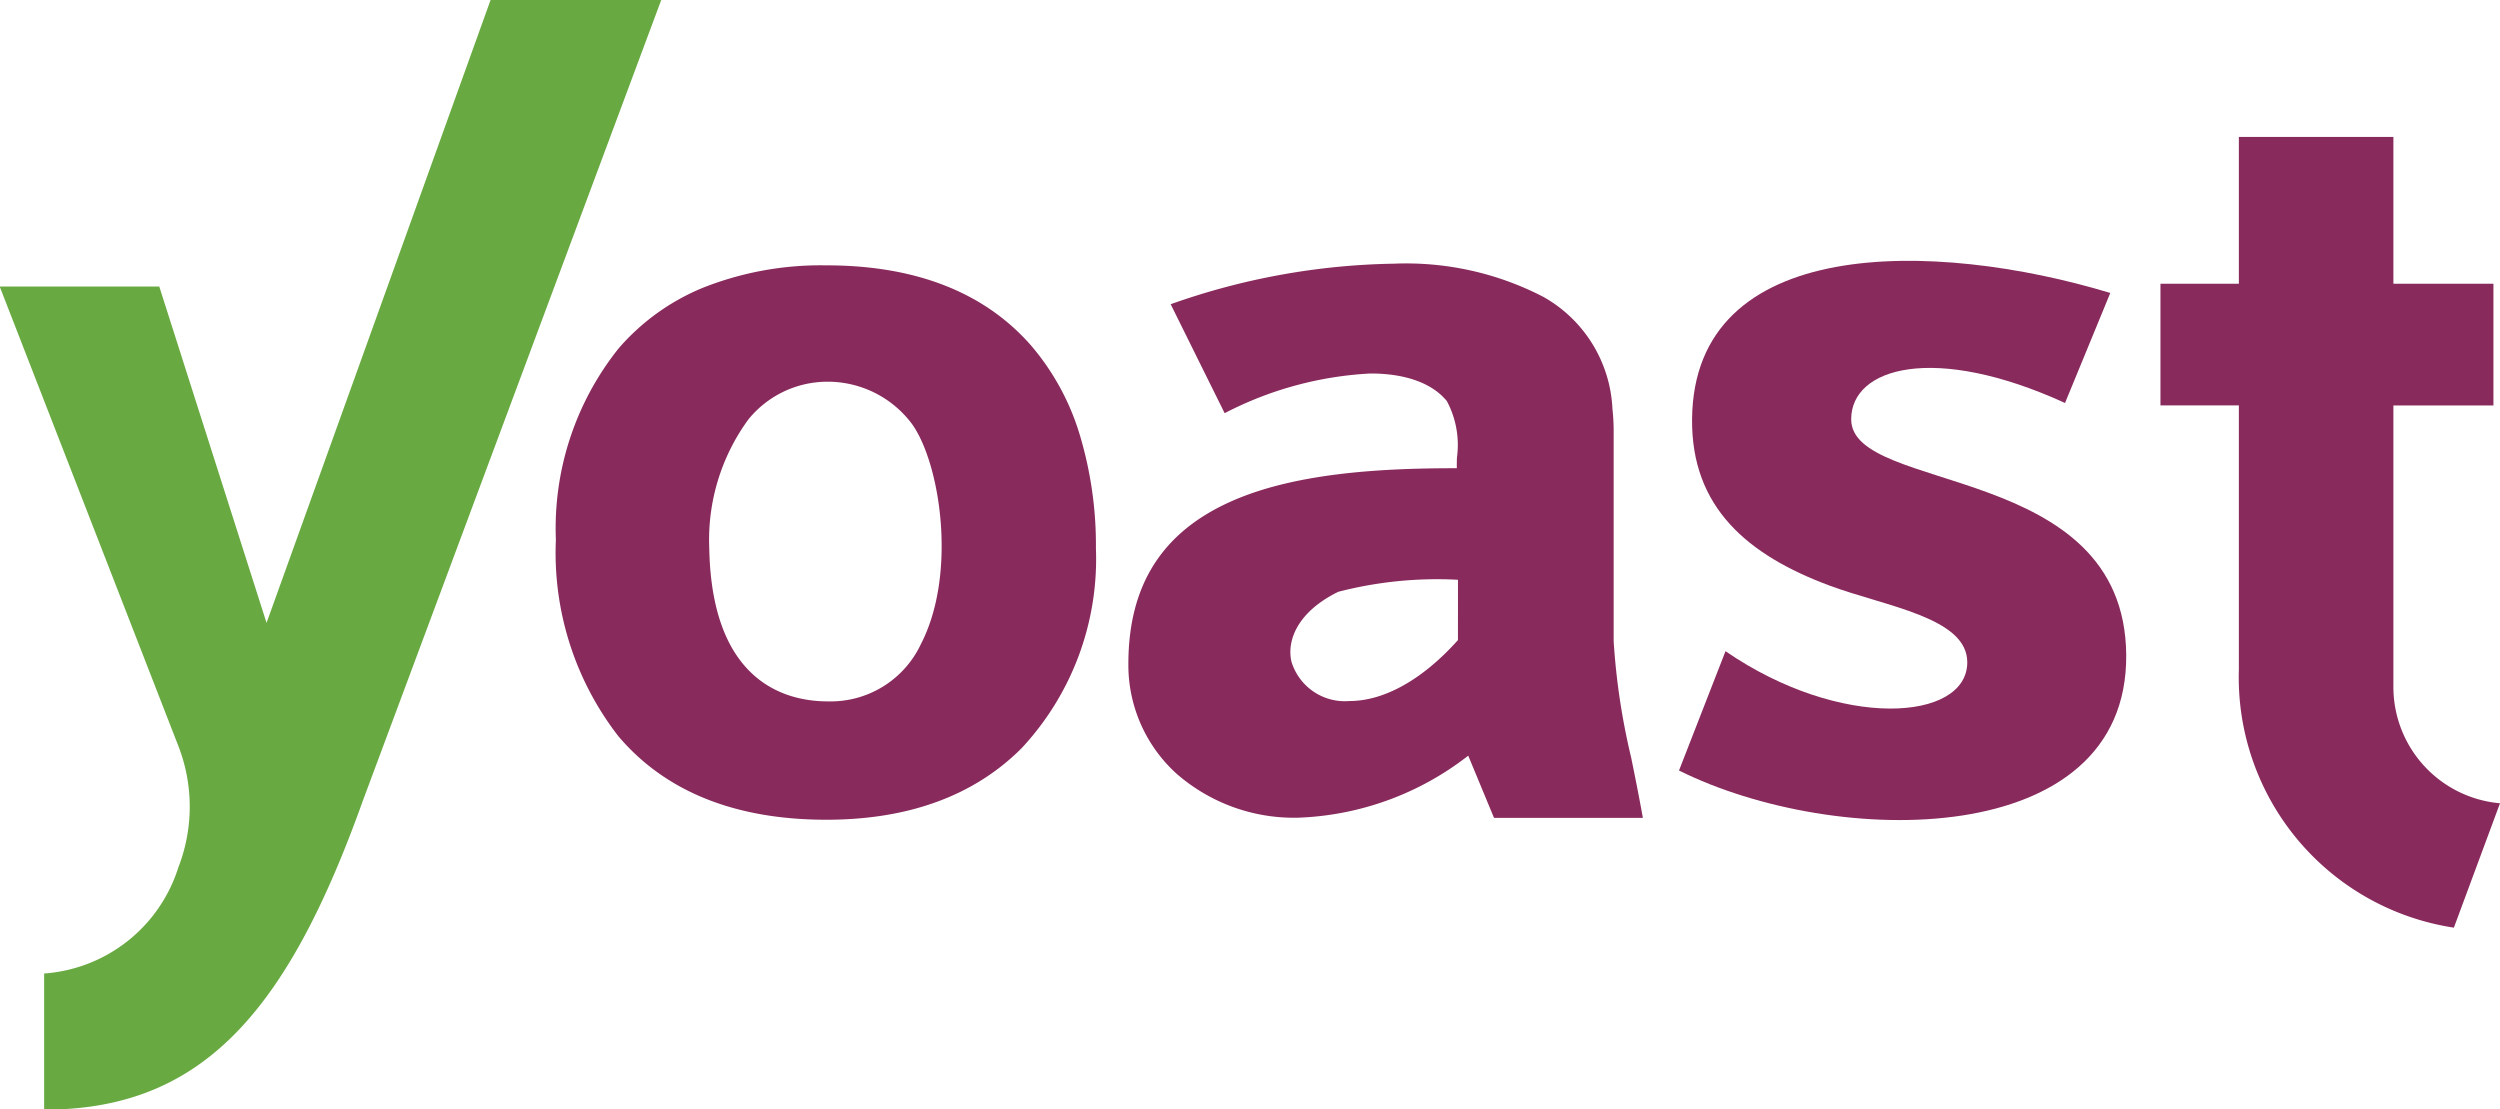
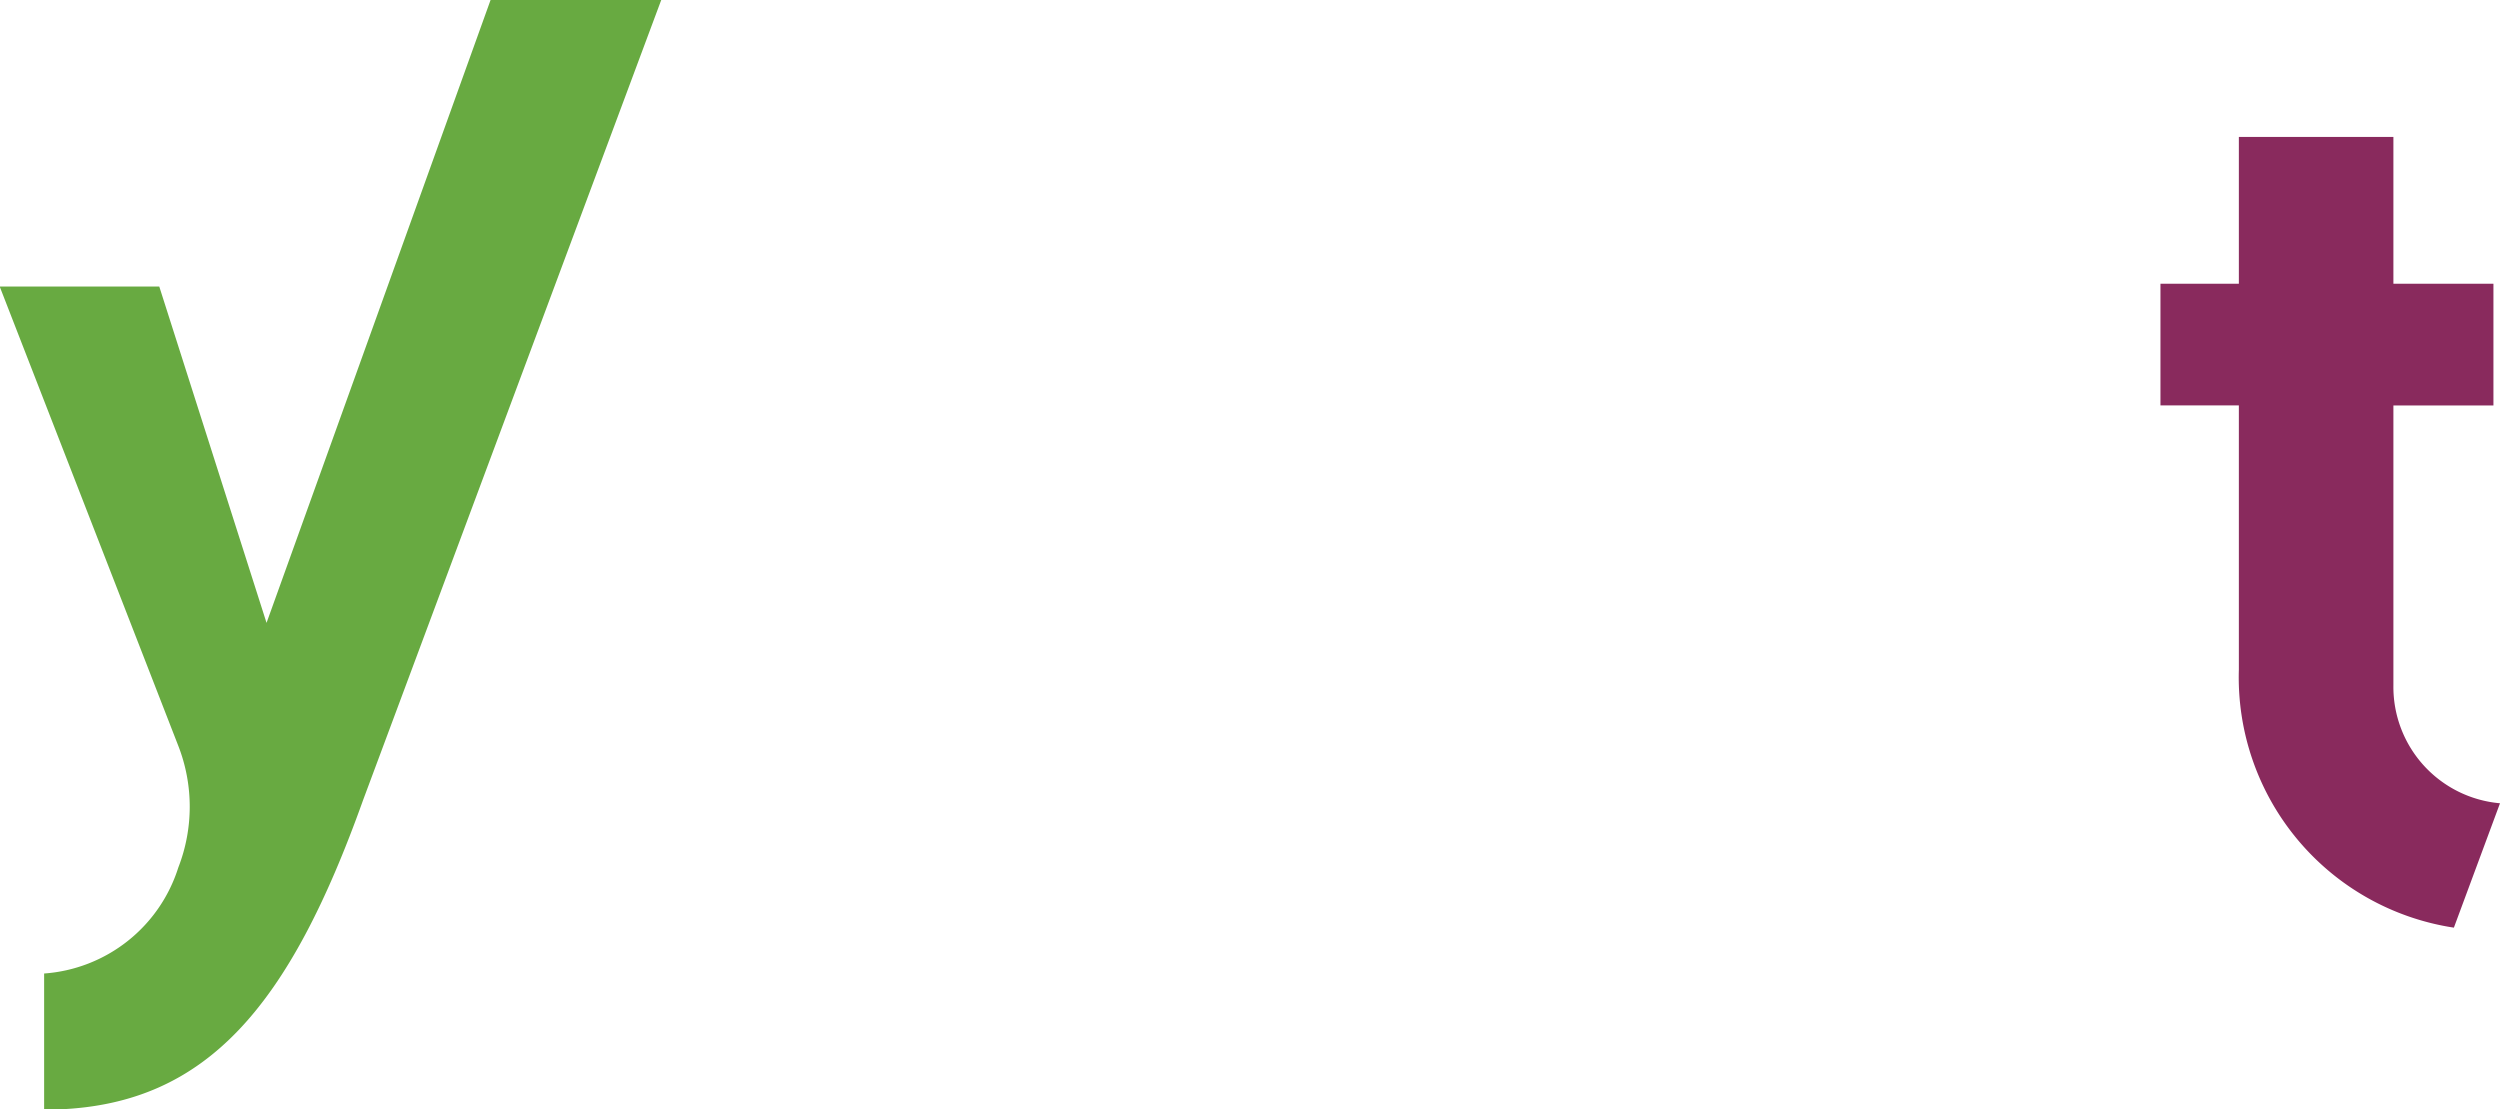
<svg xmlns="http://www.w3.org/2000/svg" width="125.985" height="55.906" viewBox="0 0 125.985 55.906">
  <defs>
    <clipPath id="clip-path">
-       <path id="Clip_14" data-name="Clip 14" d="M24.722,0h8.6L18.3,40.313C14.59,50.687,10.446,55.6,2.978,55.906H2.224V49.059a7.667,7.667,0,0,0,6.762-5.342,8.45,8.45,0,0,0,0-6.129L0,14.478v-.039H8.026l5.406,16.95Z" transform="translate(0.015 0.079)" fill="#68aa41" />
-     </clipPath>
+       </clipPath>
  </defs>
  <g id="Yoast" transform="translate(-0.015 -0.079)">
-     <path id="Clip_2" data-name="Clip 2" d="M13.631,27.938c-4.593,0-8.122-1.419-10.488-4.217A15.079,15.079,0,0,1,0,13.826,14.522,14.522,0,0,1,3.165,4.181,11.256,11.256,0,0,1,7.394,1.136,16.1,16.1,0,0,1,13.631,0c4.489,0,7.954,1.353,10.3,4.021A12.407,12.407,0,0,1,26.4,8.537a19.325,19.325,0,0,1,.815,5.733,13.981,13.981,0,0,1-3.739,10.056C21.091,26.723,17.777,27.938,13.631,27.938ZM13.68,5.864A5.133,5.133,0,0,0,9.7,7.766a10.284,10.284,0,0,0-1.971,6.471c.117,6.675,3.746,7.712,5.9,7.736h.077a5.027,5.027,0,0,0,4.7-2.909c1.809-3.52.98-9.056-.461-11.071A5.3,5.3,0,0,0,13.68,5.864Z" transform="translate(28.028 13.451)" fill="#892a5d" />
    <path id="Clip_5" data-name="Clip 5" d="M11.739,27.651V13.532H16.78V7.4H11.739V0H3.951V7.4H0v6.129H3.951V26.848a12.758,12.758,0,0,0,10.836,13l2.324-6.268a5.886,5.886,0,0,1-5.372-5.929" transform="translate(108.889 6.979)" fill="#892a5d" />
-     <path id="Clip_8" data-name="Clip 8" d="M25.927,27.929h-7.5l-1.3-3.136A14.792,14.792,0,0,1,8.541,27.92a9,9,0,0,1-6.124-2.228A7.39,7.39,0,0,1,0,20.174c0-4,1.723-6.689,5.269-8.234,3.321-1.448,7.774-1.633,11.282-1.633,0-.173,0-.351.008-.539a4.688,4.688,0,0,0-.506-2.838l-.011-.014c-.03-.04-.064-.077-.1-.113-.423-.474-1.472-1.269-3.741-1.269a17.93,17.93,0,0,0-7.349,2L2.132,2.043A35.17,35.17,0,0,1,13.375,0,15.027,15.027,0,0,1,20.91,1.671a6.83,6.83,0,0,1,3.484,5.636,10.489,10.489,0,0,1,.062,1.106V19.027a34.432,34.432,0,0,0,.881,5.859c.2.974.4,1.98.591,3.041Zm-9.317-12a19.891,19.891,0,0,0-6.032.606c-2.1,1.031-2.6,2.5-2.358,3.525a2.812,2.812,0,0,0,2.919,1.98c1.759,0,3.7-1.091,5.47-3.072Z" transform="translate(56.878 13.367)" fill="#892a5d" />
-     <path id="Clip_11" data-name="Clip 11" d="M8.677,7.986c0-2.614,4.181-3.837,10.776-.822l2.281-5.545C12.858-1.066.737-1.308.658,7.986c-.038,4.453,2.817,6.85,6.925,8.379,2.846,1.059,6.955,1.608,6.944,3.876-.015,2.964-6.385,3.419-12.184-.569L0,25.685c7.909,3.94,22.615,4.051,22.537-5.824C22.46,10.1,8.677,11.771,8.677,7.986" transform="translate(84.627 13.223)" fill="#892a5d" />
    <path id="Clip_14-2" data-name="Clip 14" d="M24.722,0h8.6L18.3,40.313C14.59,50.687,10.446,55.6,2.978,55.906H2.224V49.059a7.667,7.667,0,0,0,6.762-5.342,8.45,8.45,0,0,0,0-6.129L0,14.478v-.039H8.026l5.406,16.95Z" transform="translate(0.015 0.079)" fill="#68aa41" />
  </g>
</svg>